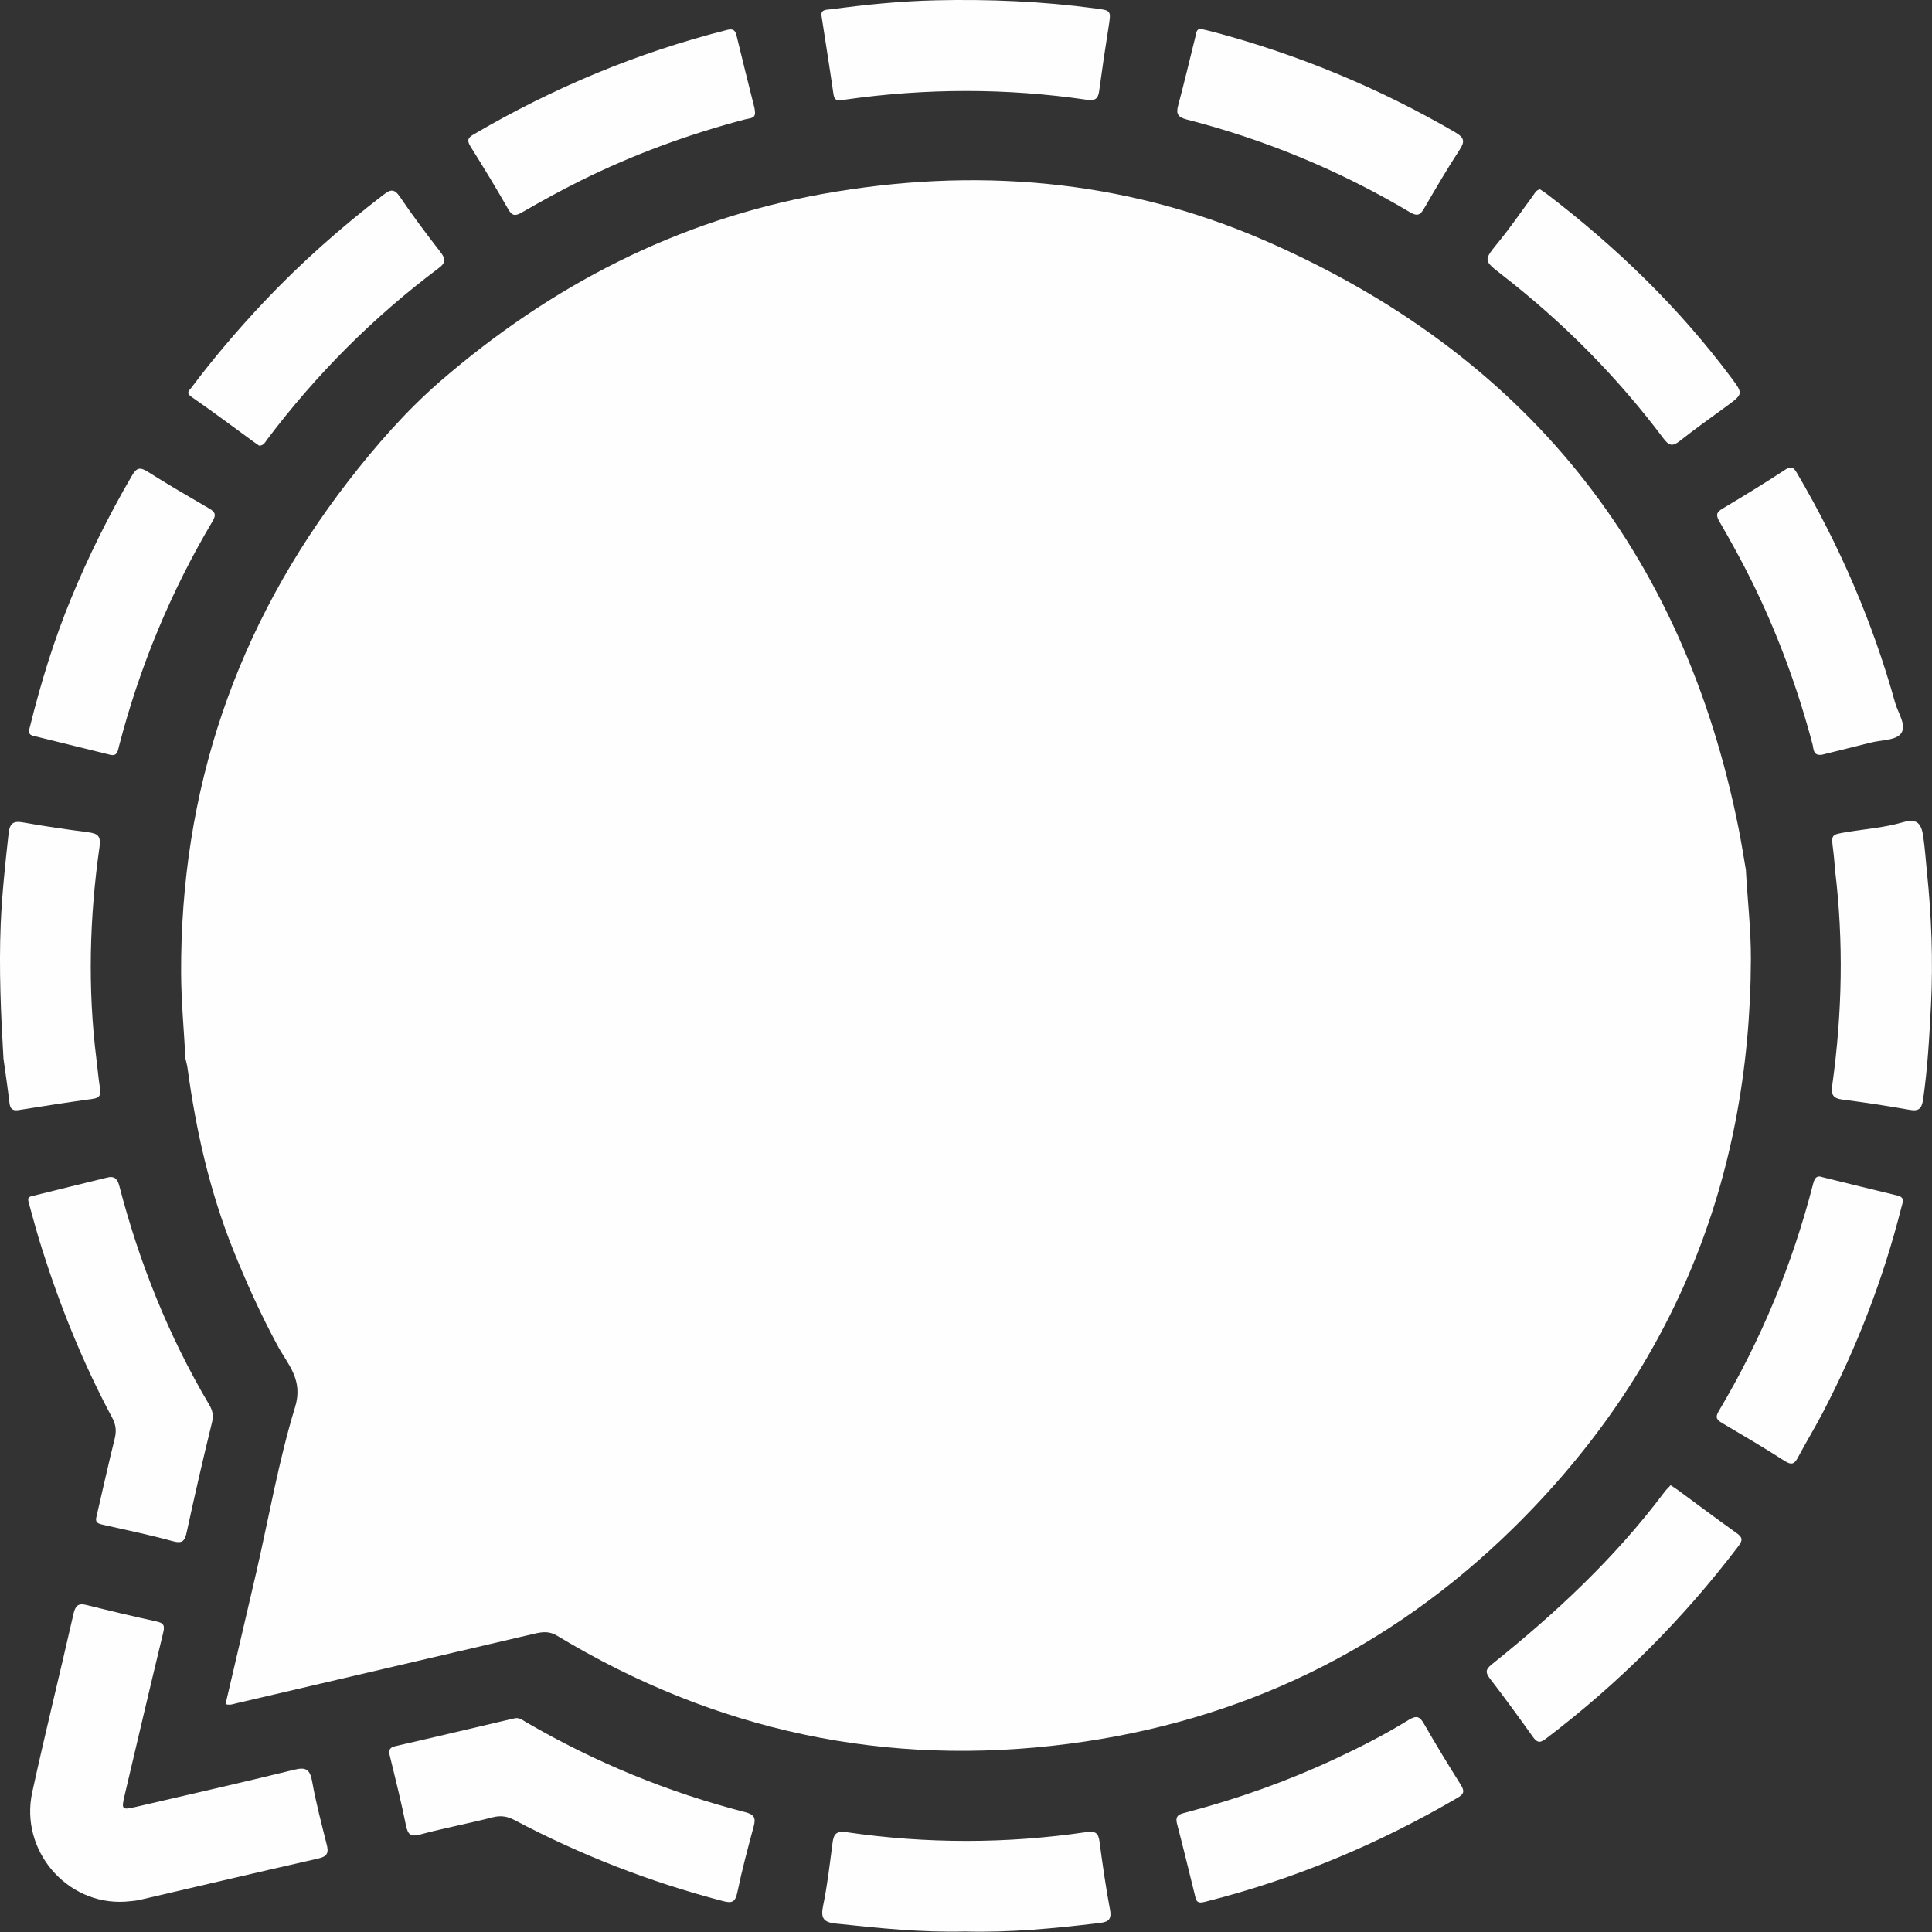
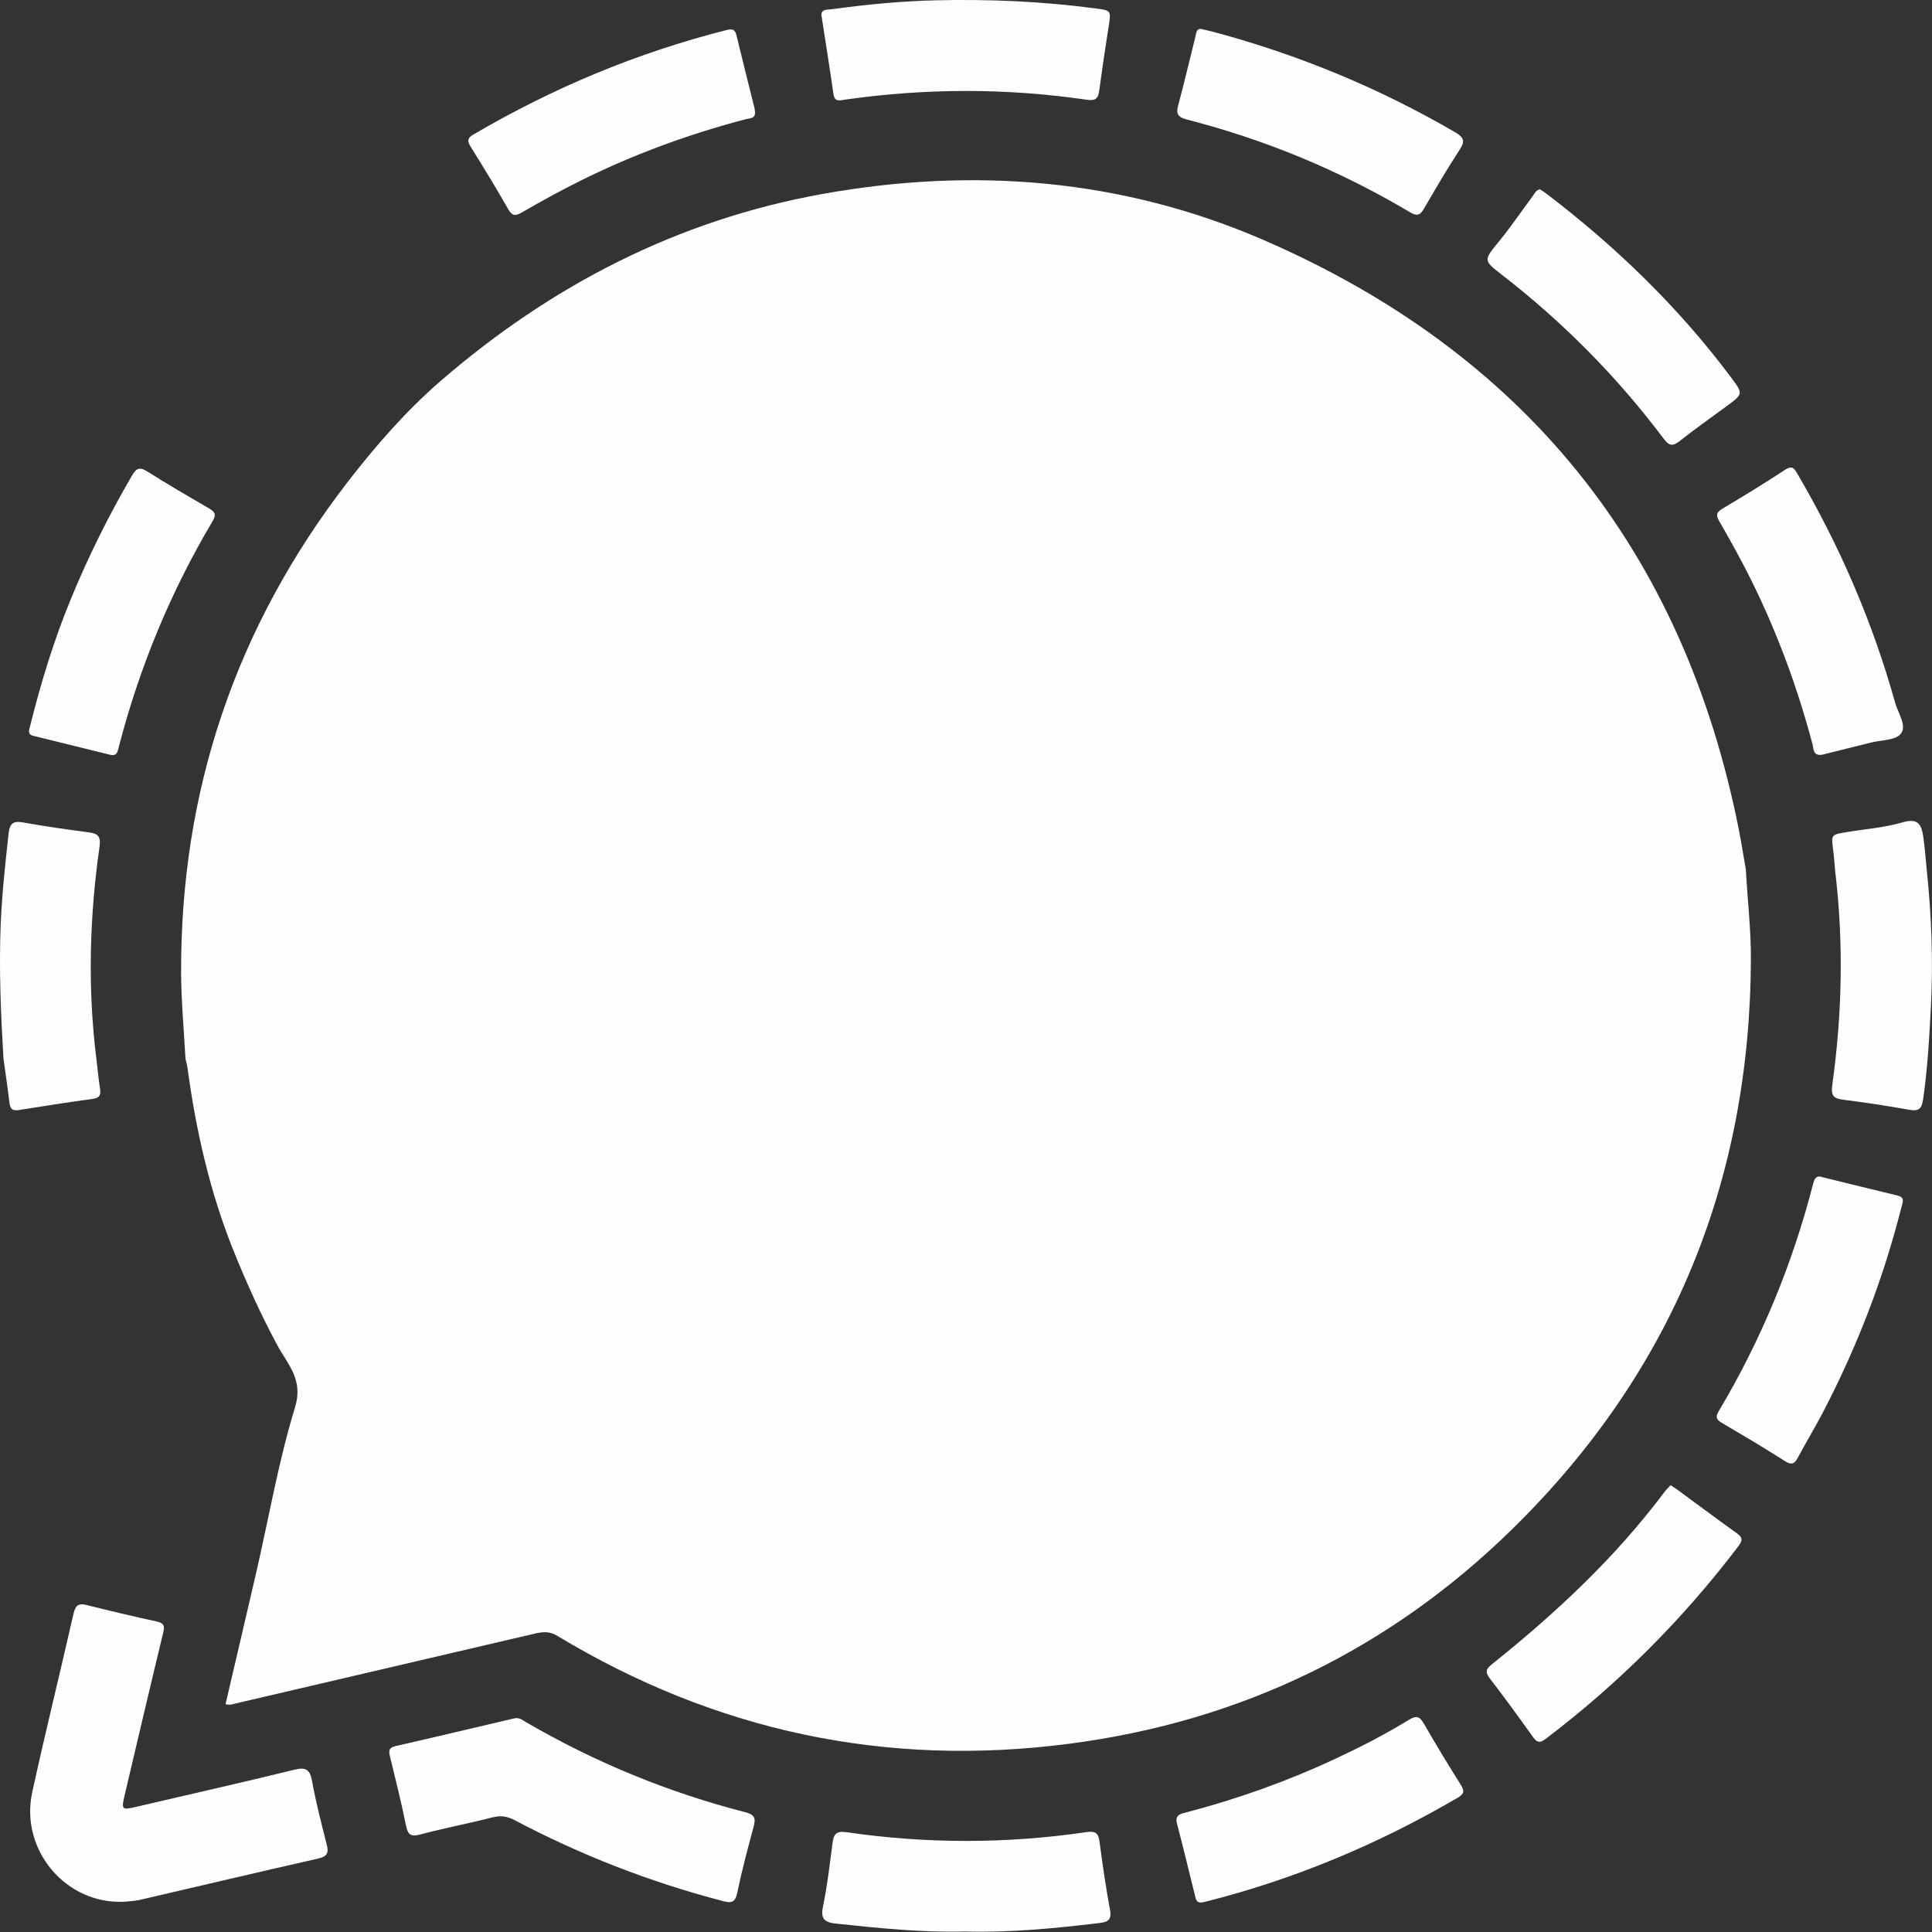
<svg xmlns="http://www.w3.org/2000/svg" width="19" height="19" viewBox="0 0 19 19" fill="none">
  <rect x="0" y="0" width="19" height="19" fill="#333333" stroke="none" />
  <path d="M17.17 8.562C17.186 8.853 17.22 9.142 17.219 9.433C17.211 11.621 16.441 13.496 14.882 15.028C13.668 16.221 12.203 16.93 10.512 17.149C8.713 17.383 7.034 17.025 5.48 16.087C5.4 16.038 5.331 16.049 5.253 16.067C4.277 16.295 3.301 16.523 2.324 16.751C2.292 16.759 2.26 16.772 2.218 16.759C2.32 16.322 2.423 15.884 2.524 15.447C2.647 14.909 2.741 14.364 2.902 13.838C2.985 13.568 2.83 13.418 2.732 13.238C2.566 12.931 2.423 12.614 2.293 12.291C2.063 11.717 1.928 11.12 1.845 10.509C1.841 10.476 1.831 10.444 1.824 10.411C1.809 10.133 1.783 9.855 1.781 9.577C1.773 7.776 2.32 6.162 3.422 4.736C3.697 4.381 3.993 4.042 4.329 3.75C5.418 2.808 6.66 2.165 8.086 1.908C9.576 1.64 11.037 1.758 12.428 2.361C14.988 3.472 16.552 5.407 17.099 8.152C17.126 8.288 17.147 8.425 17.171 8.562L17.17 8.562Z" fill="#FEFEFE" />
  <path d="M1.08 7.422C0.828 7.36 0.578 7.299 0.329 7.237C0.266 7.222 0.287 7.179 0.297 7.137C0.403 6.71 0.532 6.29 0.7 5.883C0.871 5.468 1.071 5.066 1.298 4.677C1.343 4.599 1.377 4.592 1.451 4.638C1.65 4.764 1.853 4.882 2.056 5C2.114 5.034 2.13 5.06 2.091 5.125C1.679 5.818 1.374 6.556 1.171 7.335C1.158 7.385 1.154 7.442 1.08 7.422V7.422Z" fill="#FEFEFE" />
  <path d="M0.948 10.414C0.96 10.51 0.968 10.606 0.983 10.701C0.993 10.76 0.986 10.796 0.916 10.806C0.671 10.84 0.426 10.878 0.182 10.917C0.122 10.926 0.1 10.904 0.093 10.846C0.076 10.7 0.054 10.555 0.034 10.41C0.008 9.969 -0.011 9.527 0.007 9.085C0.02 8.787 0.052 8.49 0.085 8.193C0.097 8.091 0.137 8.071 0.232 8.089C0.443 8.127 0.656 8.157 0.868 8.185C0.957 8.197 0.994 8.218 0.979 8.326C0.88 9.02 0.861 9.717 0.948 10.415L0.948 10.414Z" fill="#FEFEFE" />
  <path d="M17.916 7.423C17.829 7.433 17.837 7.367 17.826 7.323C17.678 6.764 17.479 6.223 17.222 5.705C17.125 5.509 17.018 5.317 16.909 5.128C16.873 5.066 16.879 5.038 16.94 5.002C17.146 4.879 17.352 4.754 17.552 4.622C17.614 4.581 17.638 4.594 17.669 4.647C18.089 5.361 18.416 6.115 18.638 6.913C18.667 7.014 18.756 7.139 18.693 7.216C18.641 7.282 18.5 7.277 18.398 7.303C18.235 7.344 18.072 7.384 17.916 7.423H17.916Z" fill="#FEFEFE" />
  <path d="M7.425 1.102C7.43 1.167 7.373 1.162 7.331 1.173C6.772 1.32 6.231 1.518 5.713 1.775C5.517 1.872 5.325 1.978 5.136 2.087C5.073 2.123 5.04 2.13 4.999 2.059C4.88 1.85 4.755 1.645 4.628 1.442C4.594 1.387 4.595 1.358 4.654 1.324C5.436 0.865 6.264 0.519 7.143 0.296C7.2 0.281 7.228 0.287 7.243 0.348C7.3 0.586 7.36 0.822 7.419 1.059C7.422 1.071 7.423 1.084 7.425 1.102Z" fill="#FEFEFE" />
  <path d="M11.813 0.285C11.86 0.296 11.901 0.305 11.942 0.316C12.776 0.54 13.566 0.867 14.313 1.302C14.399 1.353 14.409 1.39 14.355 1.472C14.233 1.659 14.12 1.852 14.008 2.045C13.971 2.109 13.945 2.134 13.866 2.087C13.178 1.678 12.446 1.374 11.67 1.175C11.582 1.152 11.564 1.118 11.587 1.035C11.647 0.811 11.7 0.586 11.756 0.361C11.765 0.327 11.763 0.281 11.813 0.284V0.285Z" fill="#FEFEFE" />
-   <path d="M2.549 4.383C2.531 4.371 2.511 4.357 2.49 4.342C2.289 4.196 2.091 4.046 1.886 3.905C1.824 3.862 1.86 3.843 1.885 3.809C2.105 3.516 2.343 3.238 2.594 2.971C2.956 2.587 3.351 2.238 3.77 1.916C3.841 1.861 3.878 1.854 3.934 1.937C4.059 2.122 4.194 2.301 4.331 2.478C4.381 2.543 4.389 2.581 4.314 2.637C3.672 3.118 3.111 3.681 2.628 4.321C2.609 4.346 2.595 4.382 2.549 4.383H2.549Z" fill="#FEFEFE" />
  <path d="M15.144 1.861C15.164 1.875 15.186 1.888 15.206 1.903C15.892 2.426 16.507 3.02 17.024 3.712C17.144 3.873 17.143 3.874 16.985 3.991C16.829 4.106 16.67 4.217 16.518 4.338C16.447 4.394 16.412 4.382 16.36 4.313C15.902 3.703 15.369 3.166 14.766 2.699C14.585 2.558 14.59 2.561 14.741 2.375C14.858 2.232 14.962 2.078 15.073 1.929C15.092 1.904 15.104 1.869 15.145 1.862L15.144 1.861Z" fill="#FEFEFE" />
  <path d="M8.081 0.167C8.062 0.086 8.137 0.097 8.185 0.09C8.523 0.044 8.862 0.011 9.204 0.003C9.726 -0.009 10.248 0.013 10.767 0.082C10.929 0.103 10.928 0.101 10.902 0.267C10.869 0.475 10.838 0.683 10.81 0.892C10.8 0.969 10.772 0.994 10.688 0.981C9.895 0.865 9.102 0.867 8.309 0.98C8.26 0.987 8.209 1.007 8.197 0.927C8.161 0.677 8.121 0.428 8.081 0.167H8.081Z" fill="#FEFEFE" />
  <path d="M18.949 8.563C18.995 9.003 19.012 9.444 18.99 9.885C18.974 10.196 18.957 10.507 18.912 10.816C18.899 10.899 18.872 10.931 18.783 10.915C18.563 10.876 18.342 10.842 18.12 10.814C18.02 10.801 18.007 10.761 18.02 10.666C18.117 9.966 18.132 9.263 18.047 8.56C18.041 8.493 18.037 8.426 18.028 8.36C18.008 8.203 18.008 8.209 18.169 8.182C18.35 8.152 18.534 8.139 18.712 8.087C18.845 8.049 18.894 8.087 18.914 8.227C18.93 8.338 18.938 8.451 18.949 8.563Z" fill="#FEFEFE" />
  <path d="M1.227 18.702C0.653 18.735 0.193 18.195 0.317 17.626C0.445 17.039 0.59 16.456 0.723 15.87C0.741 15.793 0.768 15.763 0.85 15.784C1.079 15.841 1.309 15.896 1.539 15.946C1.611 15.962 1.622 15.987 1.605 16.056C1.476 16.589 1.351 17.124 1.225 17.658C1.193 17.795 1.198 17.802 1.335 17.77C1.854 17.649 2.374 17.532 2.891 17.405C3.009 17.375 3.049 17.401 3.07 17.521C3.107 17.728 3.161 17.932 3.212 18.136C3.233 18.215 3.225 18.256 3.132 18.277C2.545 18.41 1.958 18.549 1.371 18.685C1.322 18.696 1.271 18.697 1.228 18.702H1.227Z" fill="#FEFEFE" />
  <path d="M5.07 16.897C5.112 16.892 5.142 16.918 5.174 16.937C5.852 17.331 6.57 17.627 7.33 17.822C7.418 17.845 7.435 17.879 7.412 17.962C7.354 18.178 7.296 18.394 7.251 18.612C7.23 18.712 7.193 18.718 7.106 18.695C6.393 18.509 5.712 18.244 5.061 17.9C4.989 17.862 4.925 17.852 4.846 17.872C4.609 17.933 4.368 17.978 4.133 18.041C4.034 18.068 4.011 18.039 3.992 17.95C3.947 17.727 3.892 17.506 3.838 17.285C3.824 17.23 3.814 17.189 3.889 17.172C4.275 17.084 4.66 16.992 5.045 16.902C5.054 16.9 5.062 16.899 5.07 16.897L5.07 16.897Z" fill="#FEFEFE" />
-   <path d="M0.951 14.905C1.009 14.656 1.065 14.401 1.128 14.148C1.146 14.074 1.141 14.013 1.104 13.944C0.819 13.412 0.594 12.855 0.412 12.279C0.365 12.13 0.324 11.98 0.283 11.829C0.271 11.784 0.276 11.772 0.317 11.762C0.564 11.702 0.81 11.639 1.057 11.58C1.119 11.565 1.153 11.587 1.172 11.658C1.369 12.416 1.657 13.138 2.057 13.814C2.09 13.87 2.102 13.919 2.085 13.988C1.997 14.346 1.915 14.704 1.837 15.064C1.818 15.153 1.796 15.184 1.697 15.156C1.475 15.095 1.247 15.048 1.022 14.997C0.972 14.986 0.926 14.979 0.952 14.905H0.951Z" fill="#FEFEFE" />
  <path d="M16.429 14.606C16.454 14.623 16.476 14.635 16.496 14.65C16.689 14.792 16.881 14.936 17.077 15.076C17.134 15.116 17.143 15.144 17.098 15.203C16.552 15.923 15.919 16.556 15.199 17.102C15.136 17.149 15.111 17.131 15.072 17.077C14.935 16.885 14.796 16.694 14.652 16.507C14.604 16.445 14.612 16.415 14.672 16.367C15.299 15.865 15.884 15.32 16.368 14.674C16.385 14.651 16.407 14.631 16.429 14.607V14.606Z" fill="#FEFEFE" />
  <path d="M17.919 11.576C18.168 11.637 18.413 11.698 18.659 11.757C18.739 11.776 18.711 11.824 18.699 11.873C18.521 12.579 18.26 13.253 17.923 13.898C17.847 14.043 17.761 14.184 17.684 14.329C17.65 14.395 17.622 14.413 17.552 14.368C17.349 14.238 17.142 14.116 16.935 13.994C16.883 13.963 16.866 13.94 16.902 13.879C17.319 13.179 17.627 12.434 17.83 11.646C17.843 11.595 17.859 11.556 17.919 11.575L17.919 11.576Z" fill="#FEFEFE" />
  <path d="M11.846 18.704C11.776 18.724 11.764 18.692 11.756 18.658C11.696 18.416 11.638 18.175 11.575 17.934C11.553 17.847 11.608 17.839 11.669 17.823C12.171 17.691 12.658 17.518 13.129 17.298C13.377 17.182 13.621 17.058 13.854 16.914C13.934 16.866 13.964 16.882 14.006 16.956C14.121 17.157 14.242 17.355 14.365 17.551C14.401 17.609 14.403 17.64 14.338 17.678C13.559 18.134 12.735 18.48 11.859 18.701C11.847 18.704 11.835 18.708 11.846 18.705L11.846 18.704Z" fill="#FEFEFE" />
  <path d="M9.491 18.995C9.064 19.006 8.641 18.962 8.218 18.917C8.095 18.904 8.07 18.86 8.095 18.741C8.137 18.54 8.16 18.334 8.187 18.129C8.198 18.04 8.22 18.003 8.328 18.019C9.112 18.133 9.898 18.133 10.682 18.018C10.771 18.005 10.802 18.025 10.813 18.111C10.843 18.337 10.875 18.562 10.917 18.785C10.937 18.893 10.879 18.904 10.802 18.913C10.367 18.965 9.931 19.007 9.491 18.995Z" fill="#FEFEFE" />
</svg>